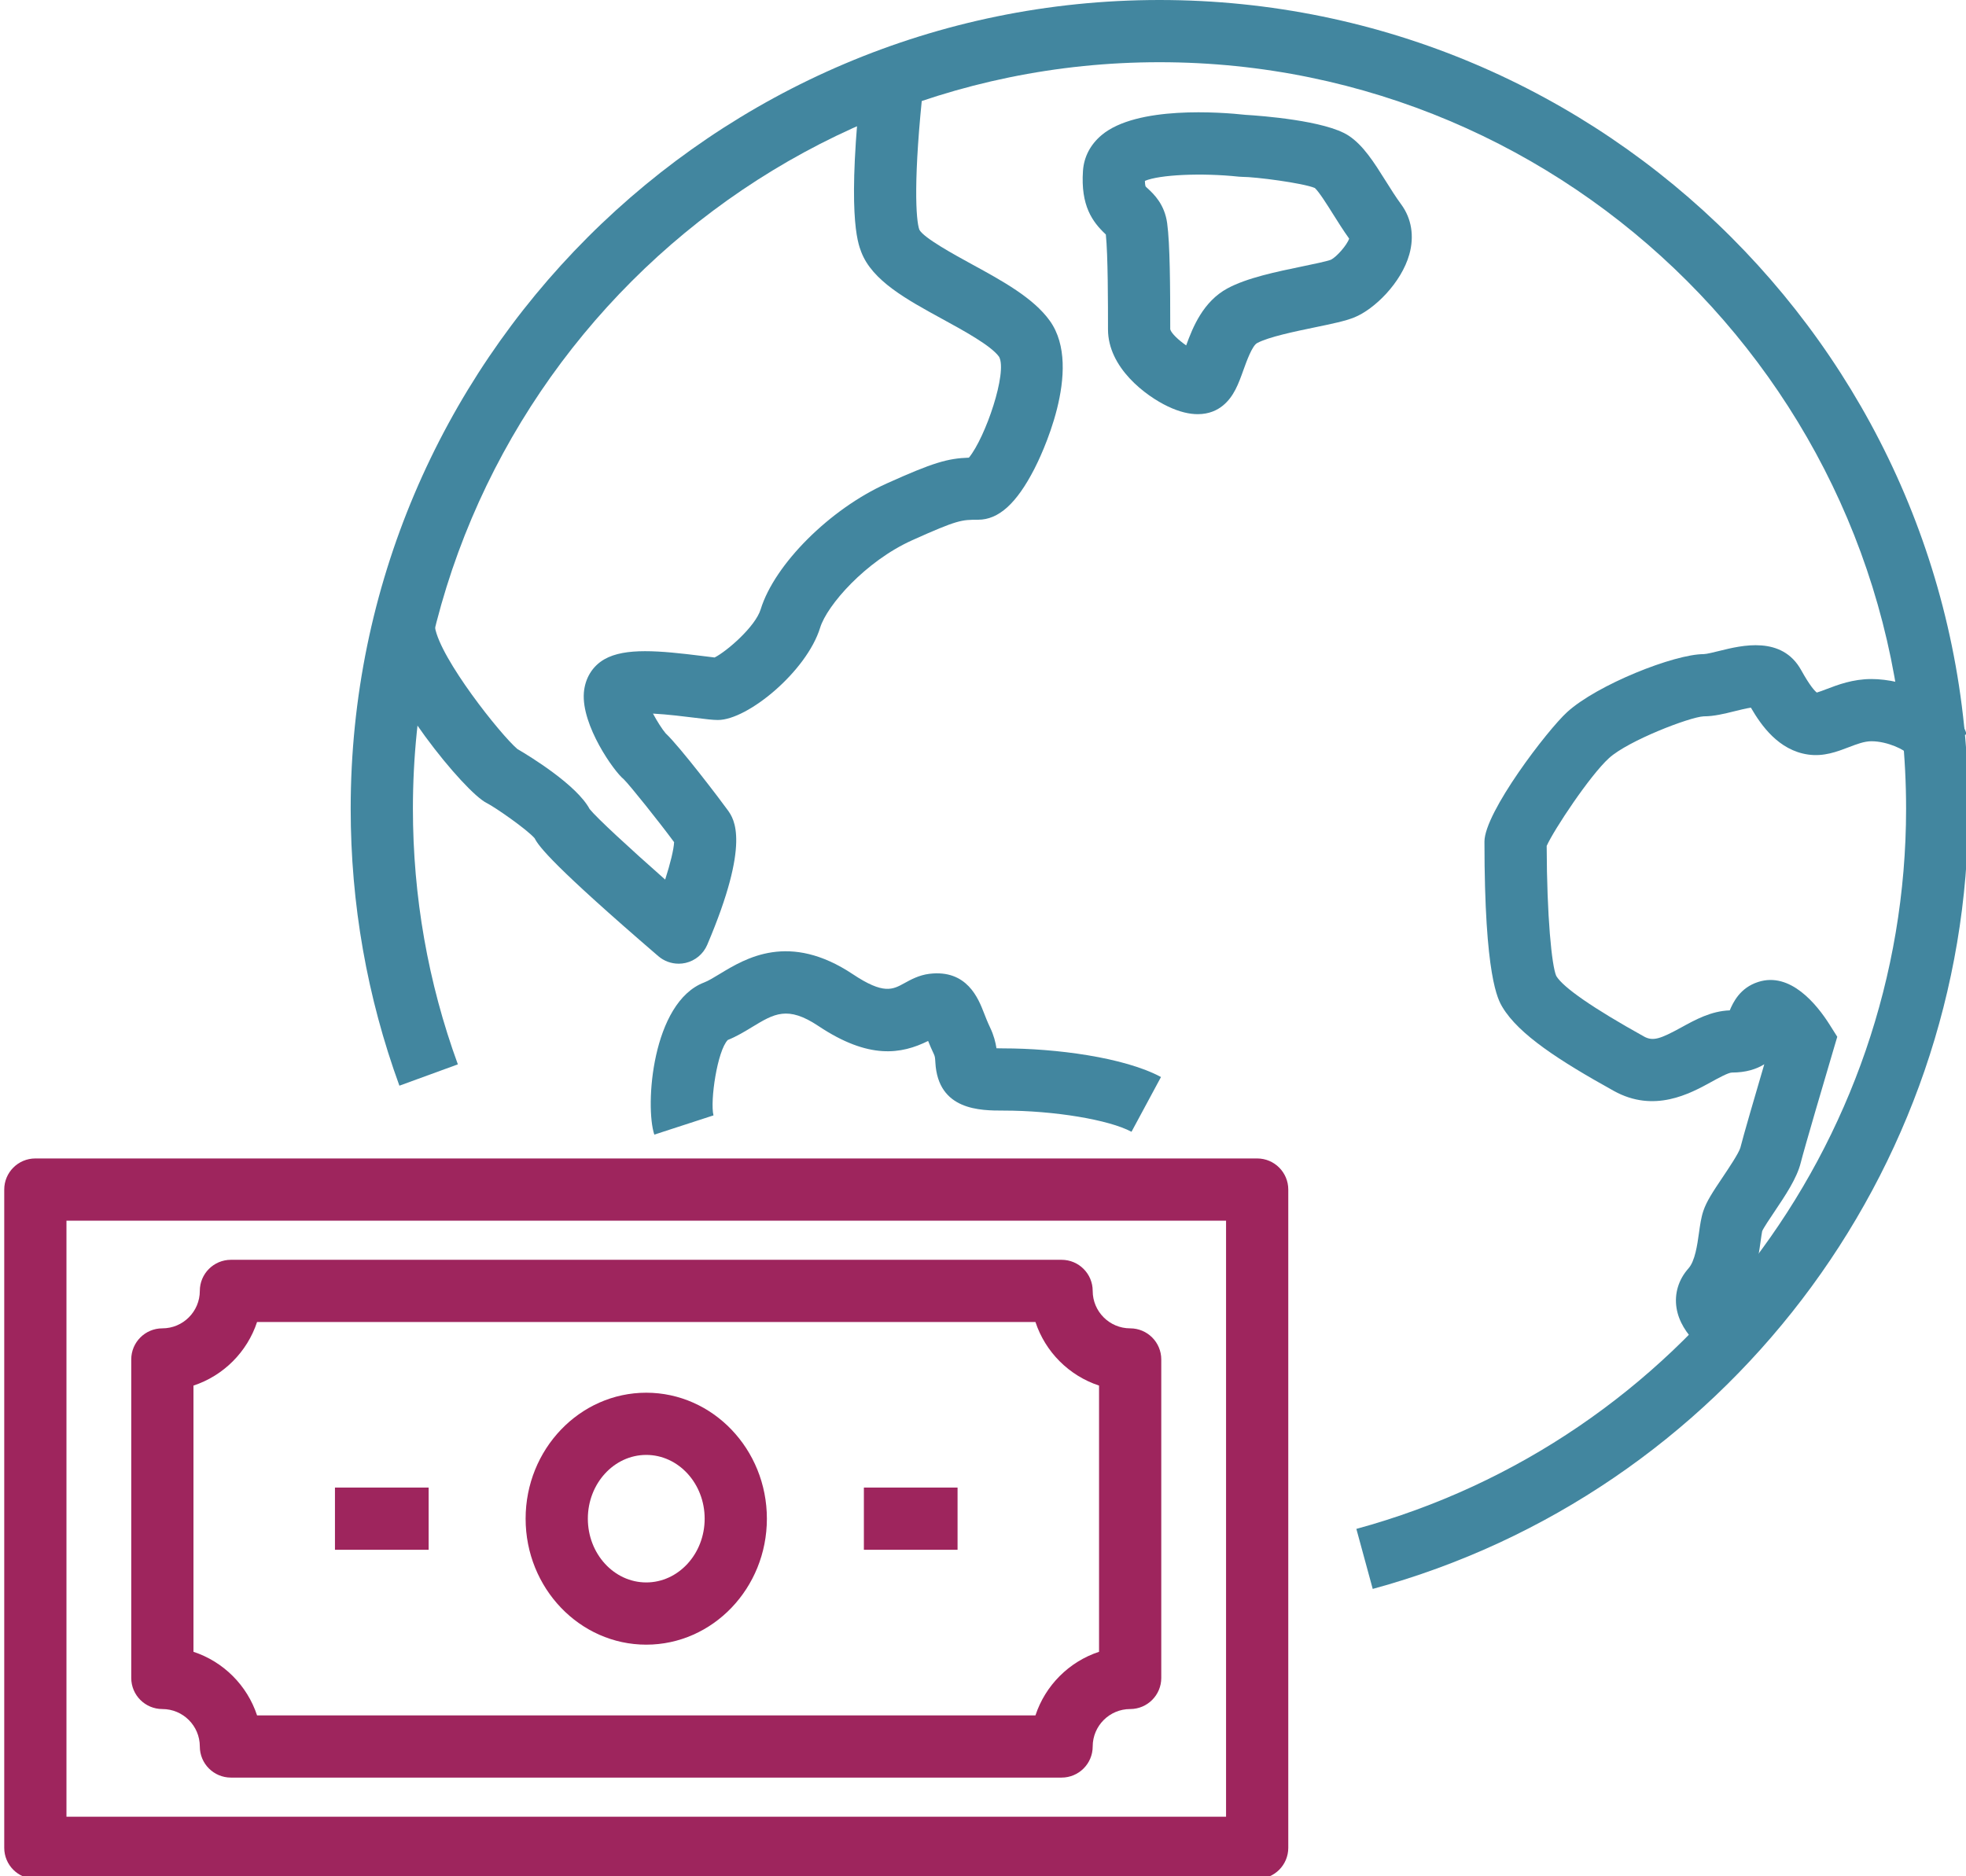
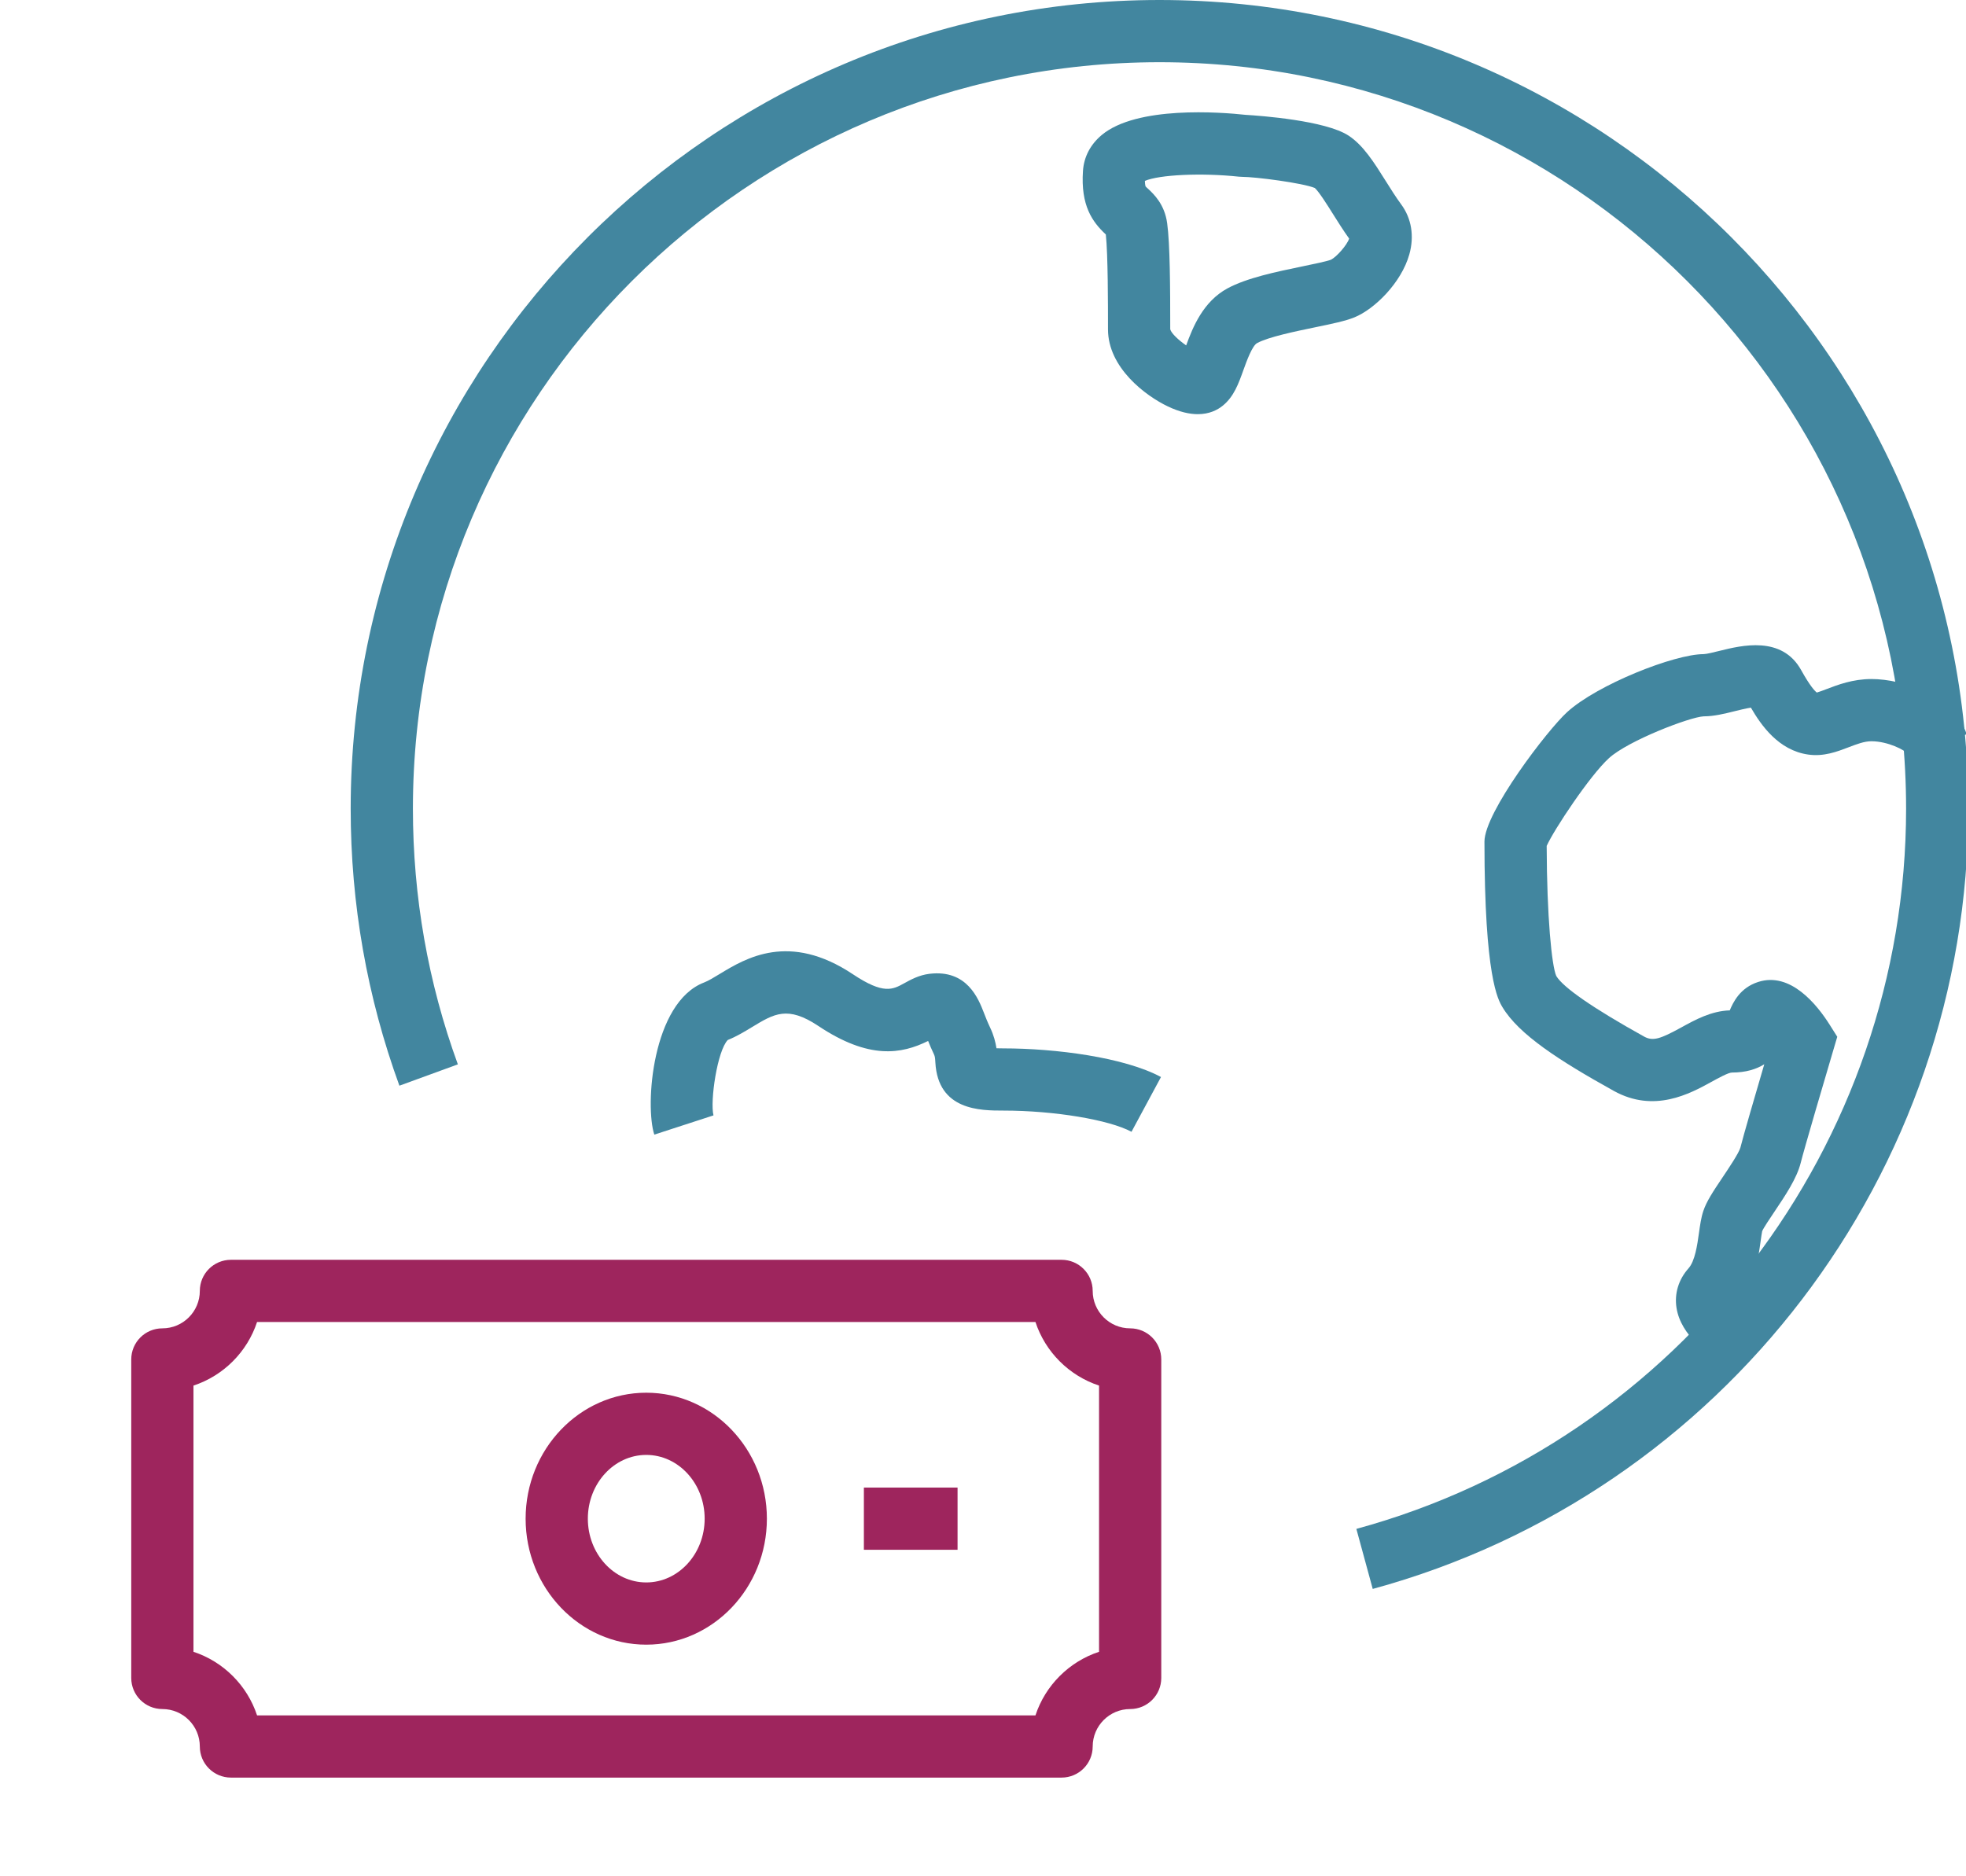
<svg xmlns="http://www.w3.org/2000/svg" id="Layer_2" viewBox="0 0 1322.55 1262.46">
-   <path d="m845.71,1264.2H23.78c-11.56,0-20.93-9.37-20.93-20.93v-442.89c0-11.56,9.37-20.93,20.93-20.93h821.93c11.56,0,20.93,9.37,20.93,20.93v442.89c0,11.56-9.37,20.93-20.93,20.93Zm-801-41.86h780.07v-401.03H44.71v401.03Z" fill="#9e255d" />
  <path d="m714.14,1196.03H155.35c-11.56,0-20.93-9.37-20.93-20.93,0-13.89-11.3-25.19-25.2-25.19-11.56,0-20.93-9.37-20.93-20.93v-214.29c0-11.56,9.37-20.93,20.93-20.93,13.89,0,25.2-11.3,25.2-25.19,0-11.56,9.37-20.93,20.93-20.93h558.79c11.56,0,20.93,9.37,20.93,20.93,0,13.89,11.3,25.19,25.2,25.19,11.56,0,20.93,9.37,20.93,20.93v214.29c0,11.56-9.37,20.93-20.93,20.93-13.89,0-25.2,11.3-25.2,25.19,0,11.56-9.37,20.93-20.93,20.93Zm-541.2-41.86h523.62c6.64-20.16,22.61-36.14,42.78-42.78v-179.12c-20.17-6.64-36.14-22.62-42.78-42.78H172.93c-6.64,20.16-22.61,36.14-42.78,42.78v179.12c20.17,6.64,36.14,22.62,42.78,42.78Z" fill="#9e255d" />
-   <rect x="225.33" y="1000.89" width="63.02" height="41.86" fill="#9e255d" />
  <rect x="581.14" y="1000.89" width="63.02" height="41.86" fill="#9e255d" />
  <path d="m434.74,1106.59c-44.75,0-81.15-38.03-81.15-84.76s36.4-84.76,81.15-84.76,81.15,38.03,81.15,84.76-36.4,84.76-81.15,84.76Zm0-127.67c-21.67,0-39.29,19.24-39.29,42.9s17.62,42.9,39.29,42.9,39.29-19.24,39.29-42.9-17.62-42.9-39.29-42.9Z" fill="#9e255d" />
  <path d="m923.45,1069.09l-11.01-40.39c217.74-59.37,369.81-258.65,369.81-484.6,0-276.94-225.3-502.24-502.24-502.24s-502.24,225.3-502.24,502.24c0,59.13,10.17,117.02,30.24,172.04l-39.33,14.35c-21.74-59.64-32.77-122.35-32.77-186.39C235.9,244.08,479.99,0,780.01,0s544.1,244.08,544.1,544.1c0,244.79-164.76,460.67-400.66,524.99Z" fill="#42869f" />
-   <path d="m456.49,648.4c-4.96,0-9.82-1.77-13.65-5.07-70.1-60.32-80.43-73.77-83.17-79.3-5.01-5.84-26.31-20.73-32.37-23.79-14.84-7.42-69.91-74.81-76-111.37l41.29-6.89c3.55,21.31,44.29,72.51,55.43,81.96,8.28,4.84,39.87,24.11,48.63,40.41,4.92,6.11,27,26.44,50.81,47.46,3.5-10.89,5.79-20.29,6.01-25.18-9.77-13.28-29.78-38.34-33.87-42.33-6.52-5.17-28.54-36.24-26.83-58.21.76-9.73,5.79-17.93,13.81-22.51,13.91-7.95,37.02-5.82,65.78-2.23,3.34.42,6.22.81,8.37,1.03,8.24-4.2,27.38-20.7,30.99-32.43,9.32-30.28,46.55-67.46,84.75-84.65,31.06-13.98,40.86-16.89,55.33-17.38,11.16-13.66,26.03-57.39,20.3-67.86-5.36-7.48-23.6-17.46-38.26-25.47-24.22-13.25-47.1-25.76-54.48-45.09-2.44-6.4-9.87-25.88.49-119.32l41.6,4.62c-7.29,65.81-5.3,93.69-2.98,99.78,2.98,5.53,23.31,16.64,35.44,23.28,20.32,11.1,41.32,22.58,52.34,38.01,23.08,32.31-6.89,92.78-10.39,99.56-12.02,23.37-24.07,34.26-37.9,34.26-11.05,0-13.67,0-44.31,13.79-31.52,14.19-57.3,43.8-61.92,58.8-9.05,29.4-48.71,62.15-68.77,62.15-3.43,0-7.78-.52-15.8-1.53-5.93-.74-18.04-2.26-27.9-2.78,2.83,5.27,6.29,10.69,8.54,13.29,9.55,8.94,37.02,45.05,41.77,51.7,4.24,5.95,15.51,21.73-13.81,90.58-2.62,6.14-8.01,10.66-14.51,12.18-1.57.36-3.16.54-4.75.54Zm-60.24-104.55-50.23-41.04s.63.36,1.65.94c-.4-.26-.95-.59-1.65-.94Zm100.51-10.51c.34.28.72.6,1.14.99-.44-.44-.84-.76-1.14-.99Z" fill="#42869f" />
  <path d="m805.78,278.67c-5.53,0-12.19-1.43-20.14-5.21-14.96-7.11-40.28-26.04-40.28-51.86,0-16.53,0-50.04-1.45-63.84-.08-.07-.17-.15-.25-.23-8.81-8.29-16.73-19.18-15.13-42.58.64-9.39,4.99-17.72,12.59-24.09,23.61-19.78,80.02-15.41,96.8-13.59,10.31.61,53.67,3.82,69.22,13.94,9.9,6.44,17.22,18.09,24.96,30.42,3.42,5.45,6.95,11.08,10.48,15.86,6.99,9.46,8.94,21.44,5.48,33.71-5.36,19.04-23.35,36.8-36.94,42.33-6.13,2.49-15.08,4.34-26.42,6.68-13.25,2.74-31.39,6.49-39.03,10.63-3.35,1.82-7.15,12.42-9.2,18.11-3.3,9.22-6.42,17.92-13.85,23.96-3.72,3.03-9.19,5.75-16.83,5.75Zm-35.6-156.94c.07,2.73.47,3.71.48,3.72.43.53,1.1,1.04,1.69,1.59,3.87,3.64,11.07,10.42,12.81,23.1,1.91,13.96,2.07,42.95,2.07,71.46.74,2.71,5.68,7.33,10.72,10.8,4.5-12.4,11.46-29.52,27.77-38.36,13.07-7.08,32.96-11.19,50.51-14.82,6.98-1.44,16.53-3.41,19.11-4.47,3.72-1.83,10.72-9.7,12.25-14.2-3.94-5.5-7.5-11.17-10.96-16.68-3.73-5.95-9.28-14.8-12.13-17.38-8.2-3.39-39.93-7.49-48.81-7.49l-2.24-.12c-25.32-2.71-53.59-1.32-63.27,2.84Z" fill="#42869f" />
  <path d="m440.17,763.43c-6.41-19.22-1.58-89.04,33.56-102.41,2.76-1.05,6.5-3.32,10.45-5.72,17.47-10.6,46.72-28.36,89.62.24,20.58,13.72,26.73,10.31,34.52,6.01,4.4-2.42,9.88-5.45,16.83-6.32,25.41-3.13,33.05,16.75,36.77,26.32,1.1,2.81,2.37,6.11,4.14,9.83,2.48,5.18,3.67,9.95,4.28,13.94,1.32.04,2.88.07,4.69.07,34.93,0,81.25,5.96,105.98,19.27l-19.84,36.85c-15.11-8.14-52.15-14.27-86.14-14.27-15.38,0-43.99,0-45.8-32.33-.16-2.86-.26-4.08-.93-5.49-1.57-3.28-2.84-6.29-3.94-9.03-18,8.91-39.78,12.63-73.78-10.04-20.73-13.83-29.75-8.35-44.68.71-5.1,3.1-10.37,6.3-16.3,8.67-7.03,7.14-12.04,41.1-9.63,50.74l-39.8,12.94Z" fill="#42869f" />
  <path d="m1155.72,914.94c-5.79-3.4-24.92-15.98-27.91-34.93-1.51-9.62,1.35-19.07,8.06-26.61,4.41-4.96,5.93-15.85,7.04-23.81.74-5.28,1.43-10.27,2.93-14.78,2.12-6.37,6.35-12.82,13.07-22.82,3.77-5.61,10.79-16.07,11.85-19.76,1.98-7.92,10.18-36.06,16.09-56.15-5.27,3.27-12.31,5.57-21.77,5.57-2.41.01-9.3,3.8-13.85,6.31-14.38,7.91-38.45,21.11-65.61,6.04-36.99-20.55-63.88-37.99-74.88-56.31-3-5.02-12.13-20.24-12.13-111.42,0-19.69,42.41-75.13,55.64-87.16,20.3-18.46,72.07-38.99,91.85-38.99,1.84-.01,7.23-1.34,10.79-2.23,14.6-3.62,41.81-10.37,54.78,13,5.88,10.59,9.11,14,10.52,15.09,1.66-.46,4.39-1.5,6.5-2.31,7.48-2.86,17.71-6.79,30.26-6.79,21.45,0,55.52,11.54,64.07,37.17l-39.71,13.26c-1.7-2.61-13.4-8.57-24.37-8.57-4.8,0-9.89,1.95-15.28,4.02-7.88,3-16.8,6.45-27.32,4.93-19.88-2.85-31.55-19.61-38.49-31.56-3.3.5-7.81,1.62-10.88,2.38-6.86,1.71-13.95,3.47-20.87,3.47-9.42.46-50.78,16.36-63.69,28.09-12.91,11.75-37.05,48.19-41.94,59.08.13,47.74,3.39,80.64,6.46,87.55,4.67,7.72,24.62,21.59,59.01,40.71,6.05,3.35,11.04,1.59,25.11-6.13,9.43-5.19,20.07-11.04,32.58-11.47,2.26-5.38,6.87-15.17,19.08-19.1,21.67-7.04,39.52,15.08,48.19,28.86l5.05,8.01-2.69,9.09c-5.28,17.8-19.5,66.12-21.91,75.77-2.61,10.41-10.28,21.84-17.7,32.89-2.91,4.32-7.3,10.85-8.22,13.05-.19.75-.7,4.35-1.07,6.99-1.51,10.8-3.68,26.38-12.51,39.73,1.58,1.37,3.48,2.8,5.16,3.81l-21.3,36.04Z" fill="#42869f" />
</svg>